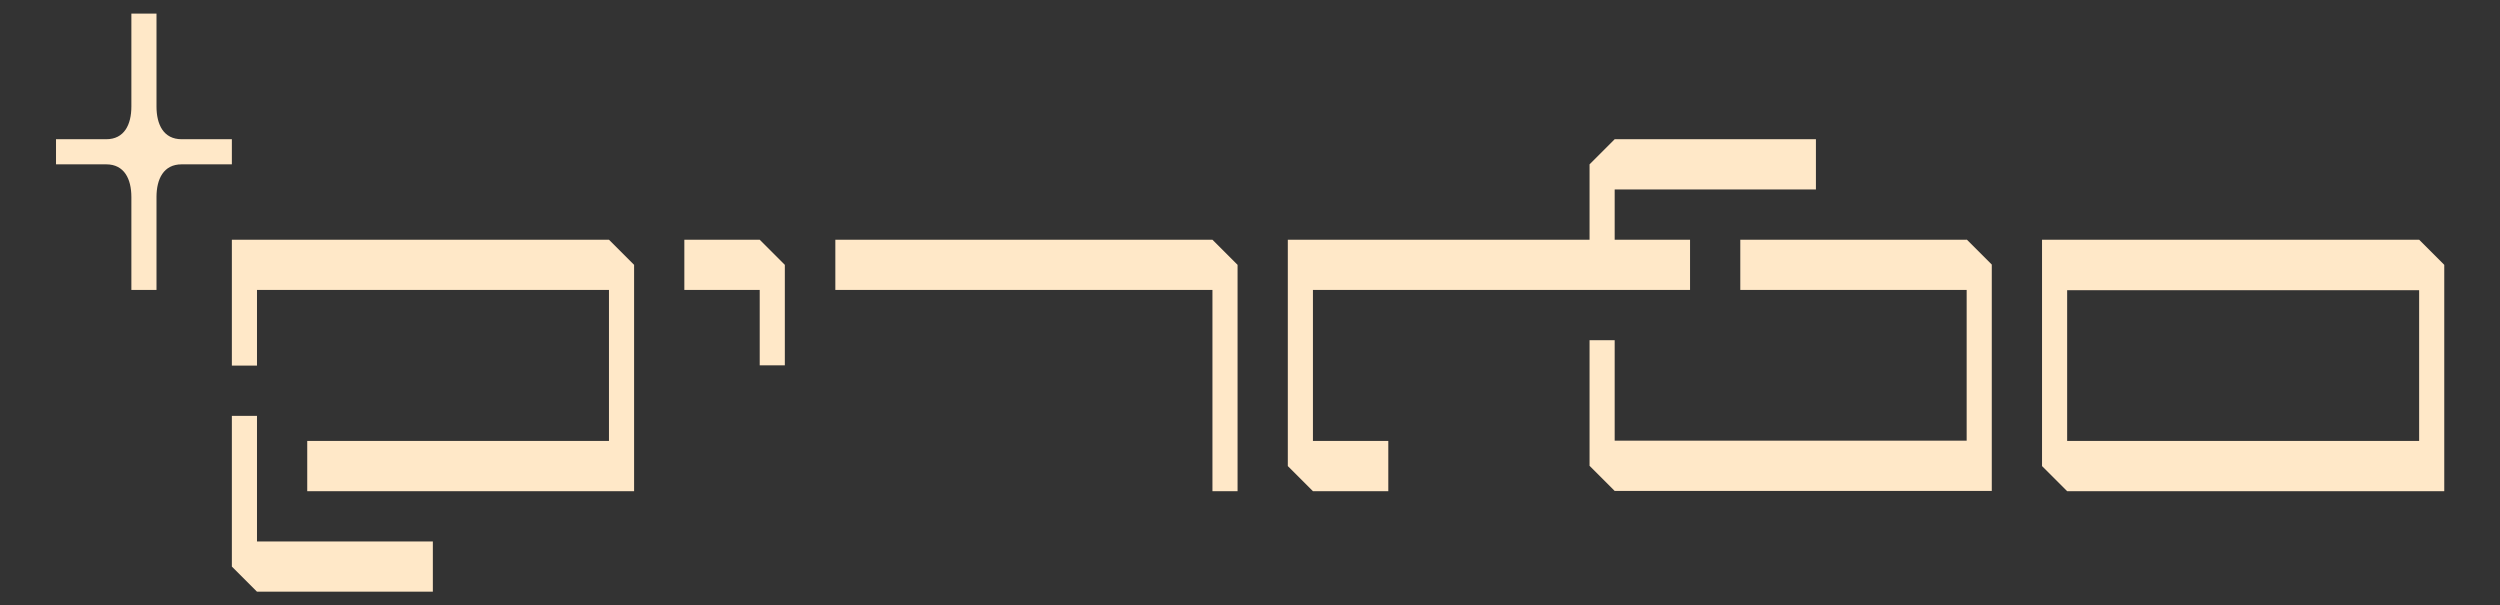
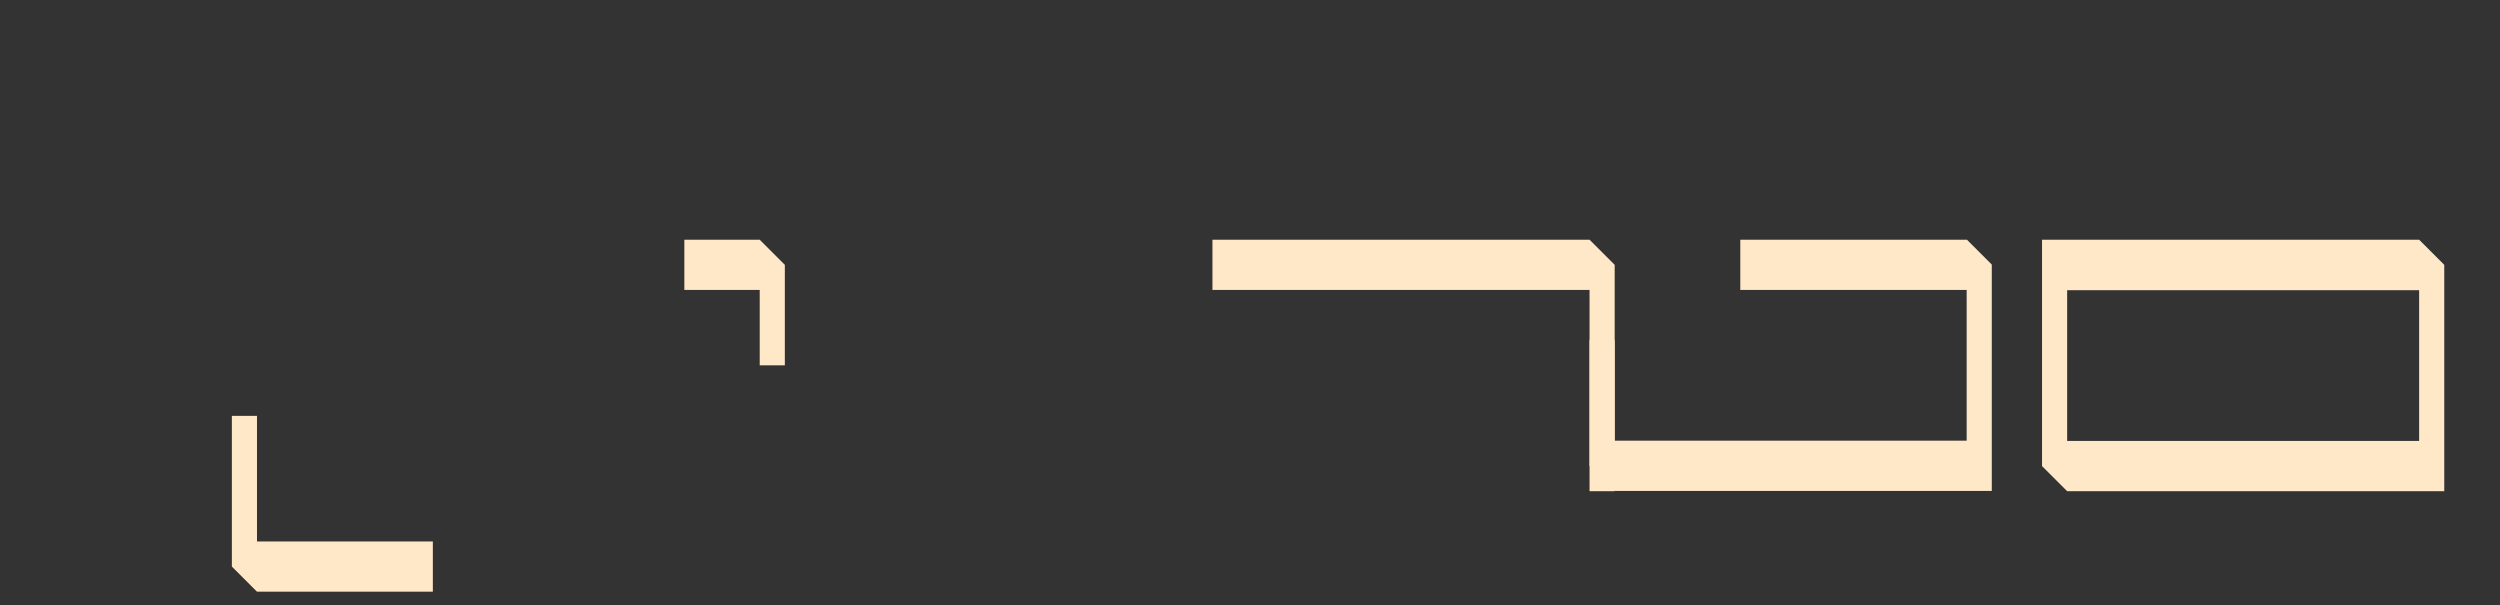
<svg xmlns="http://www.w3.org/2000/svg" id="Layer_1" viewBox="0 0 95.53 23.13">
  <rect x="0" y="0" width="95.53" height="23.13" fill="#333333" stroke="none" />
  <defs>
    <style>.cls-1{fill:#ffe8c8;stroke-width:0px;}</style>
  </defs>
-   <path class="cls-1" d="M8.86,5.32h-1.92c-.69,0-.96-.56-.96-1.25V.52h-.96v3.55c0,.69-.27,1.25-.96,1.25h-1.92v.96h1.92c.69,0,.96.56.96,1.25v3.55h.96v-3.55c0-.69.27-1.25.96-1.25h1.92v-.96Z" />
  <path class="cls-1" d="M92.44,9.16h-14.41v8.65c.38.38.59.59.96.96h14.41v-8.65l-.96-.96ZM92.44,16.85h-13.45v-5.76h13.45v5.76Z" />
-   <path class="cls-1" d="M46.33,9.16h-14.41v1.92h14.41v7.69h.96v-8.65c-.38-.38-.59-.59-.96-.96Z" />
-   <polygon class="cls-1" points="8.86 9.16 8.86 11.08 8.86 13.97 9.82 13.97 9.82 11.08 23.27 11.08 23.27 16.85 11.74 16.85 11.74 18.77 23.27 18.77 24.23 18.77 24.23 16.85 24.23 10.12 23.27 9.16 8.86 9.16" />
+   <path class="cls-1" d="M46.33,9.16v1.92h14.41v7.69h.96v-8.65c-.38-.38-.59-.59-.96-.96Z" />
  <path class="cls-1" d="M75.15,9.16h-8.65v1.92h8.65v5.76h-13.45v-3.84h-.96v4.8c.38.38.59.59.96.96h14.41v-8.65c-.38-.38-.59-.59-.96-.96Z" />
  <path class="cls-1" d="M29.03,9.16h-2.88v1.92h2.88v2.88h.96v-3.84c-.38-.38-.59-.59-.96-.96Z" />
-   <path class="cls-1" d="M50.17,11.08h14.41v-1.92h-2.88v-1.92h7.69v-1.92h-7.69l-.96.96v2.88h-11.53v8.65c.38.38.59.59.96.96h2.88v-1.92h-2.88v-5.76Z" />
  <polygon class="cls-1" points="9.82 15.89 8.86 15.89 8.86 20.69 8.86 21.65 9.82 22.61 16.54 22.61 16.54 20.69 9.82 20.69 9.82 15.89" />
</svg>